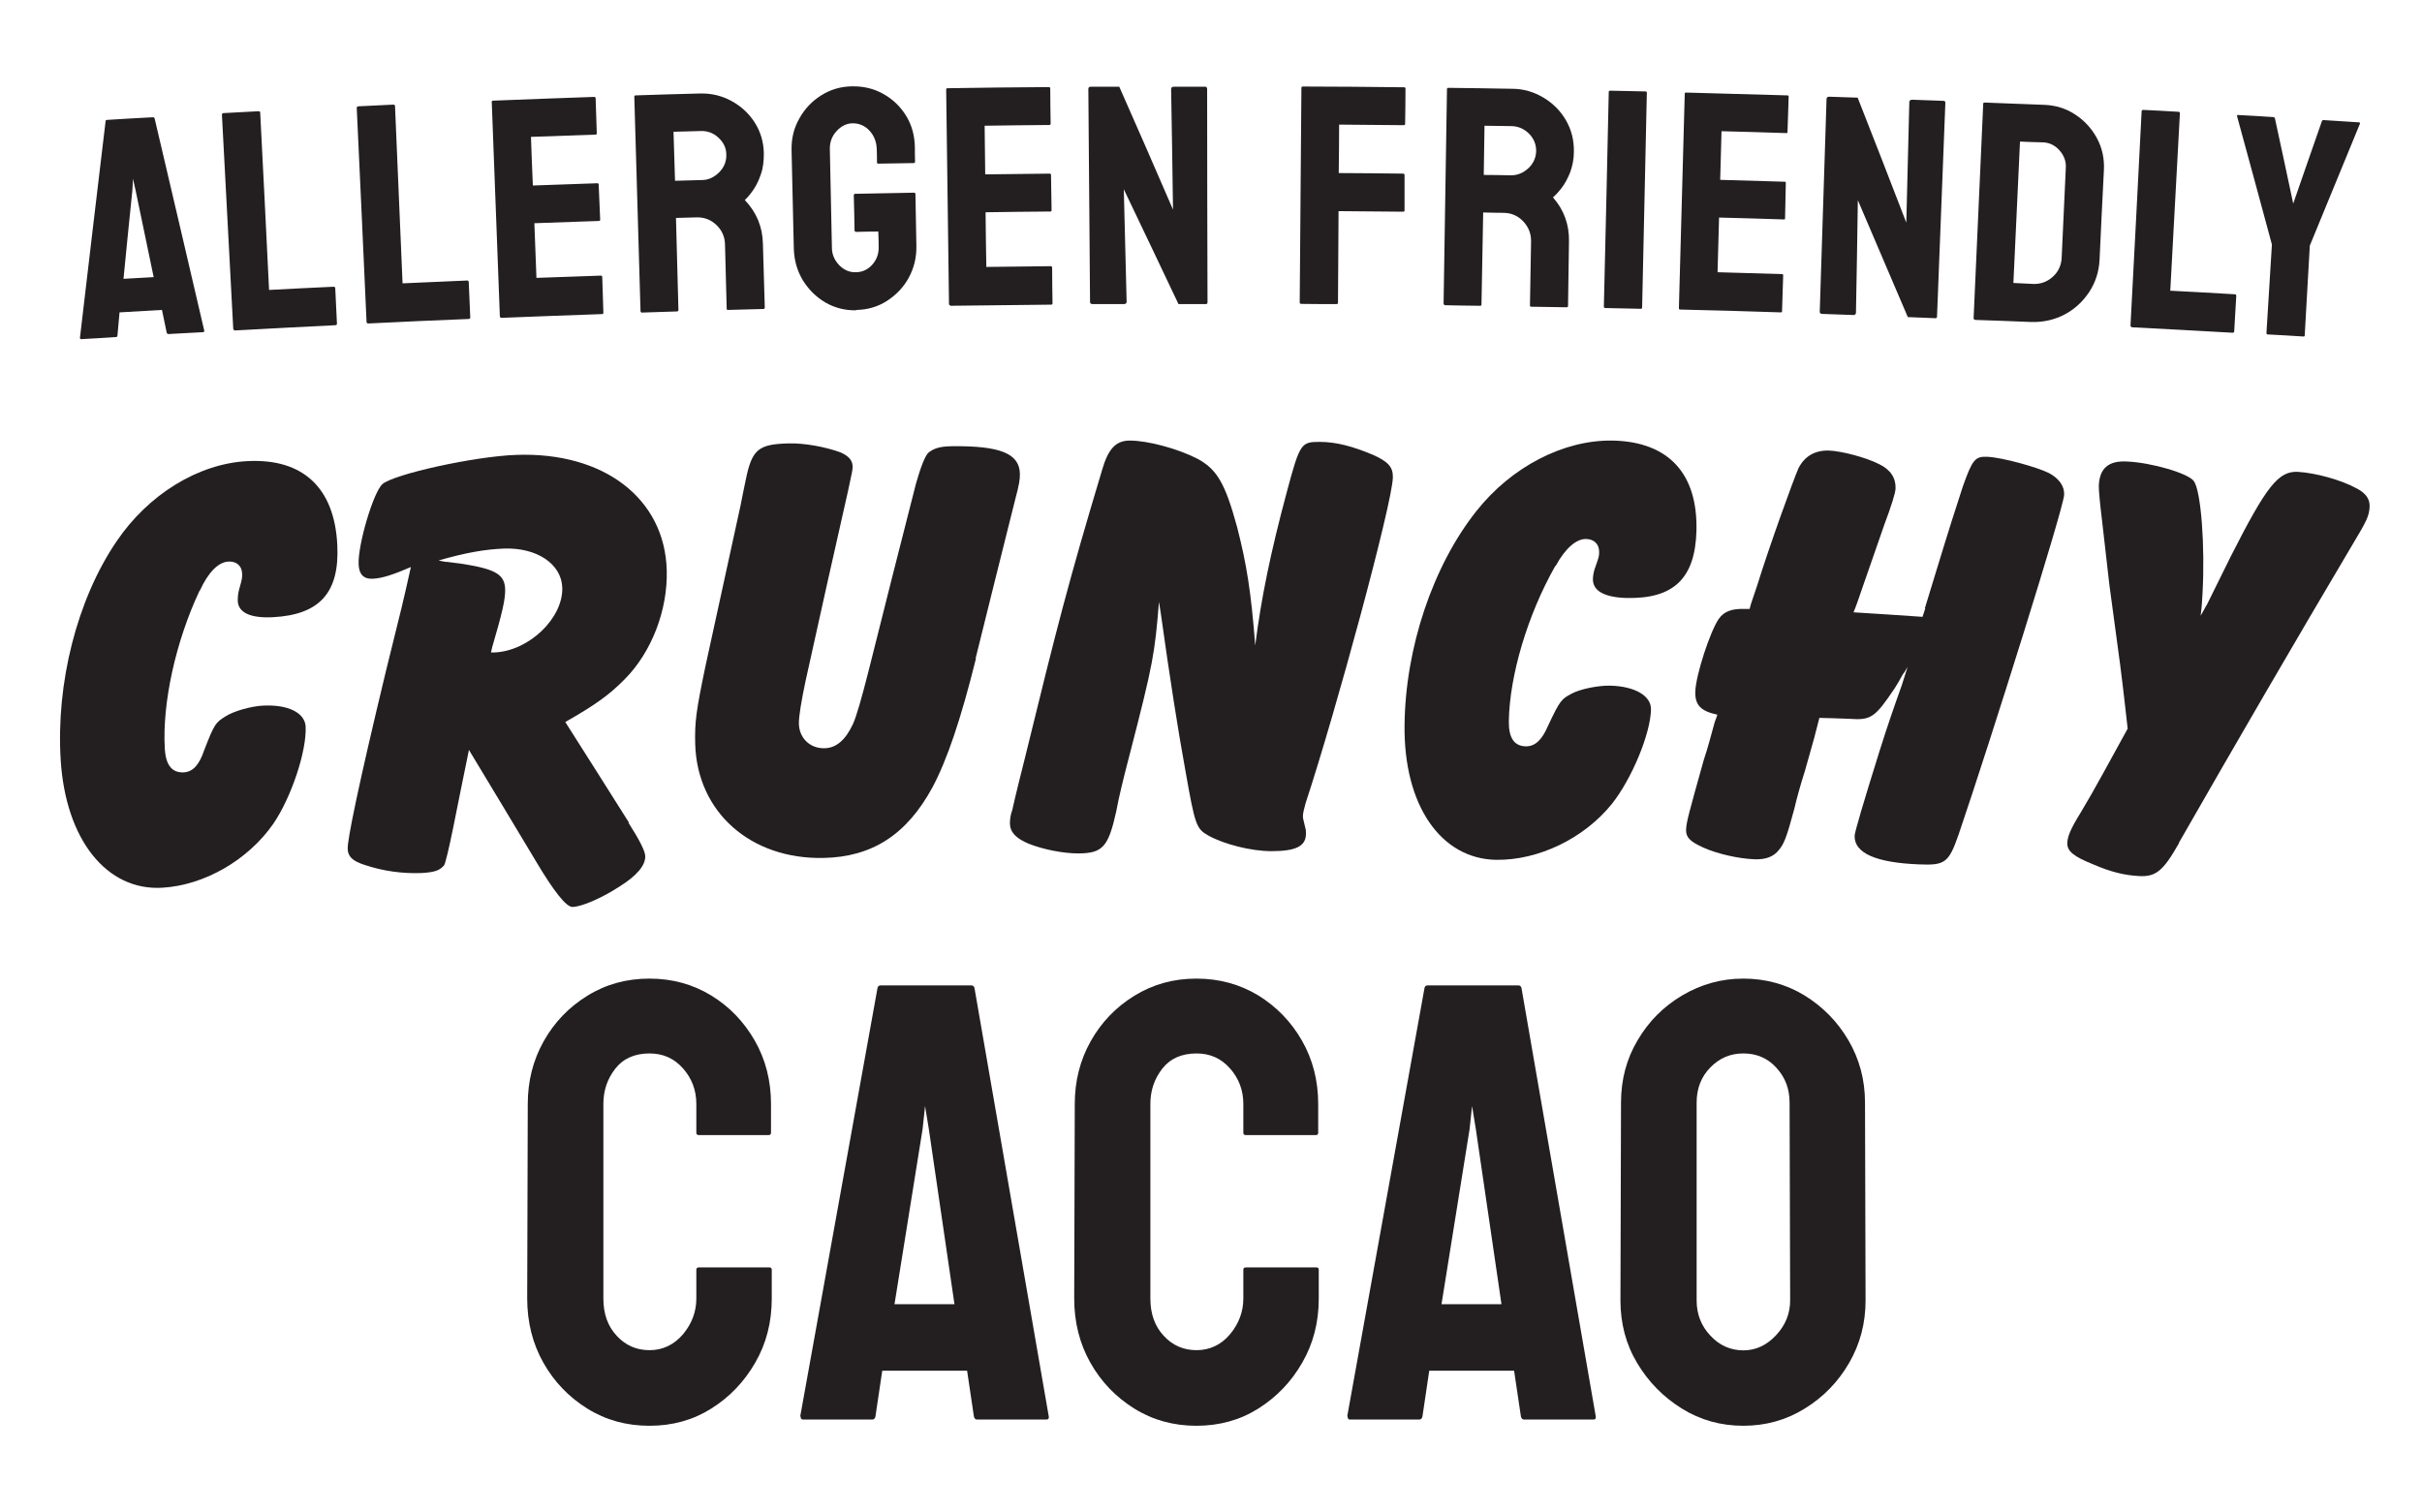
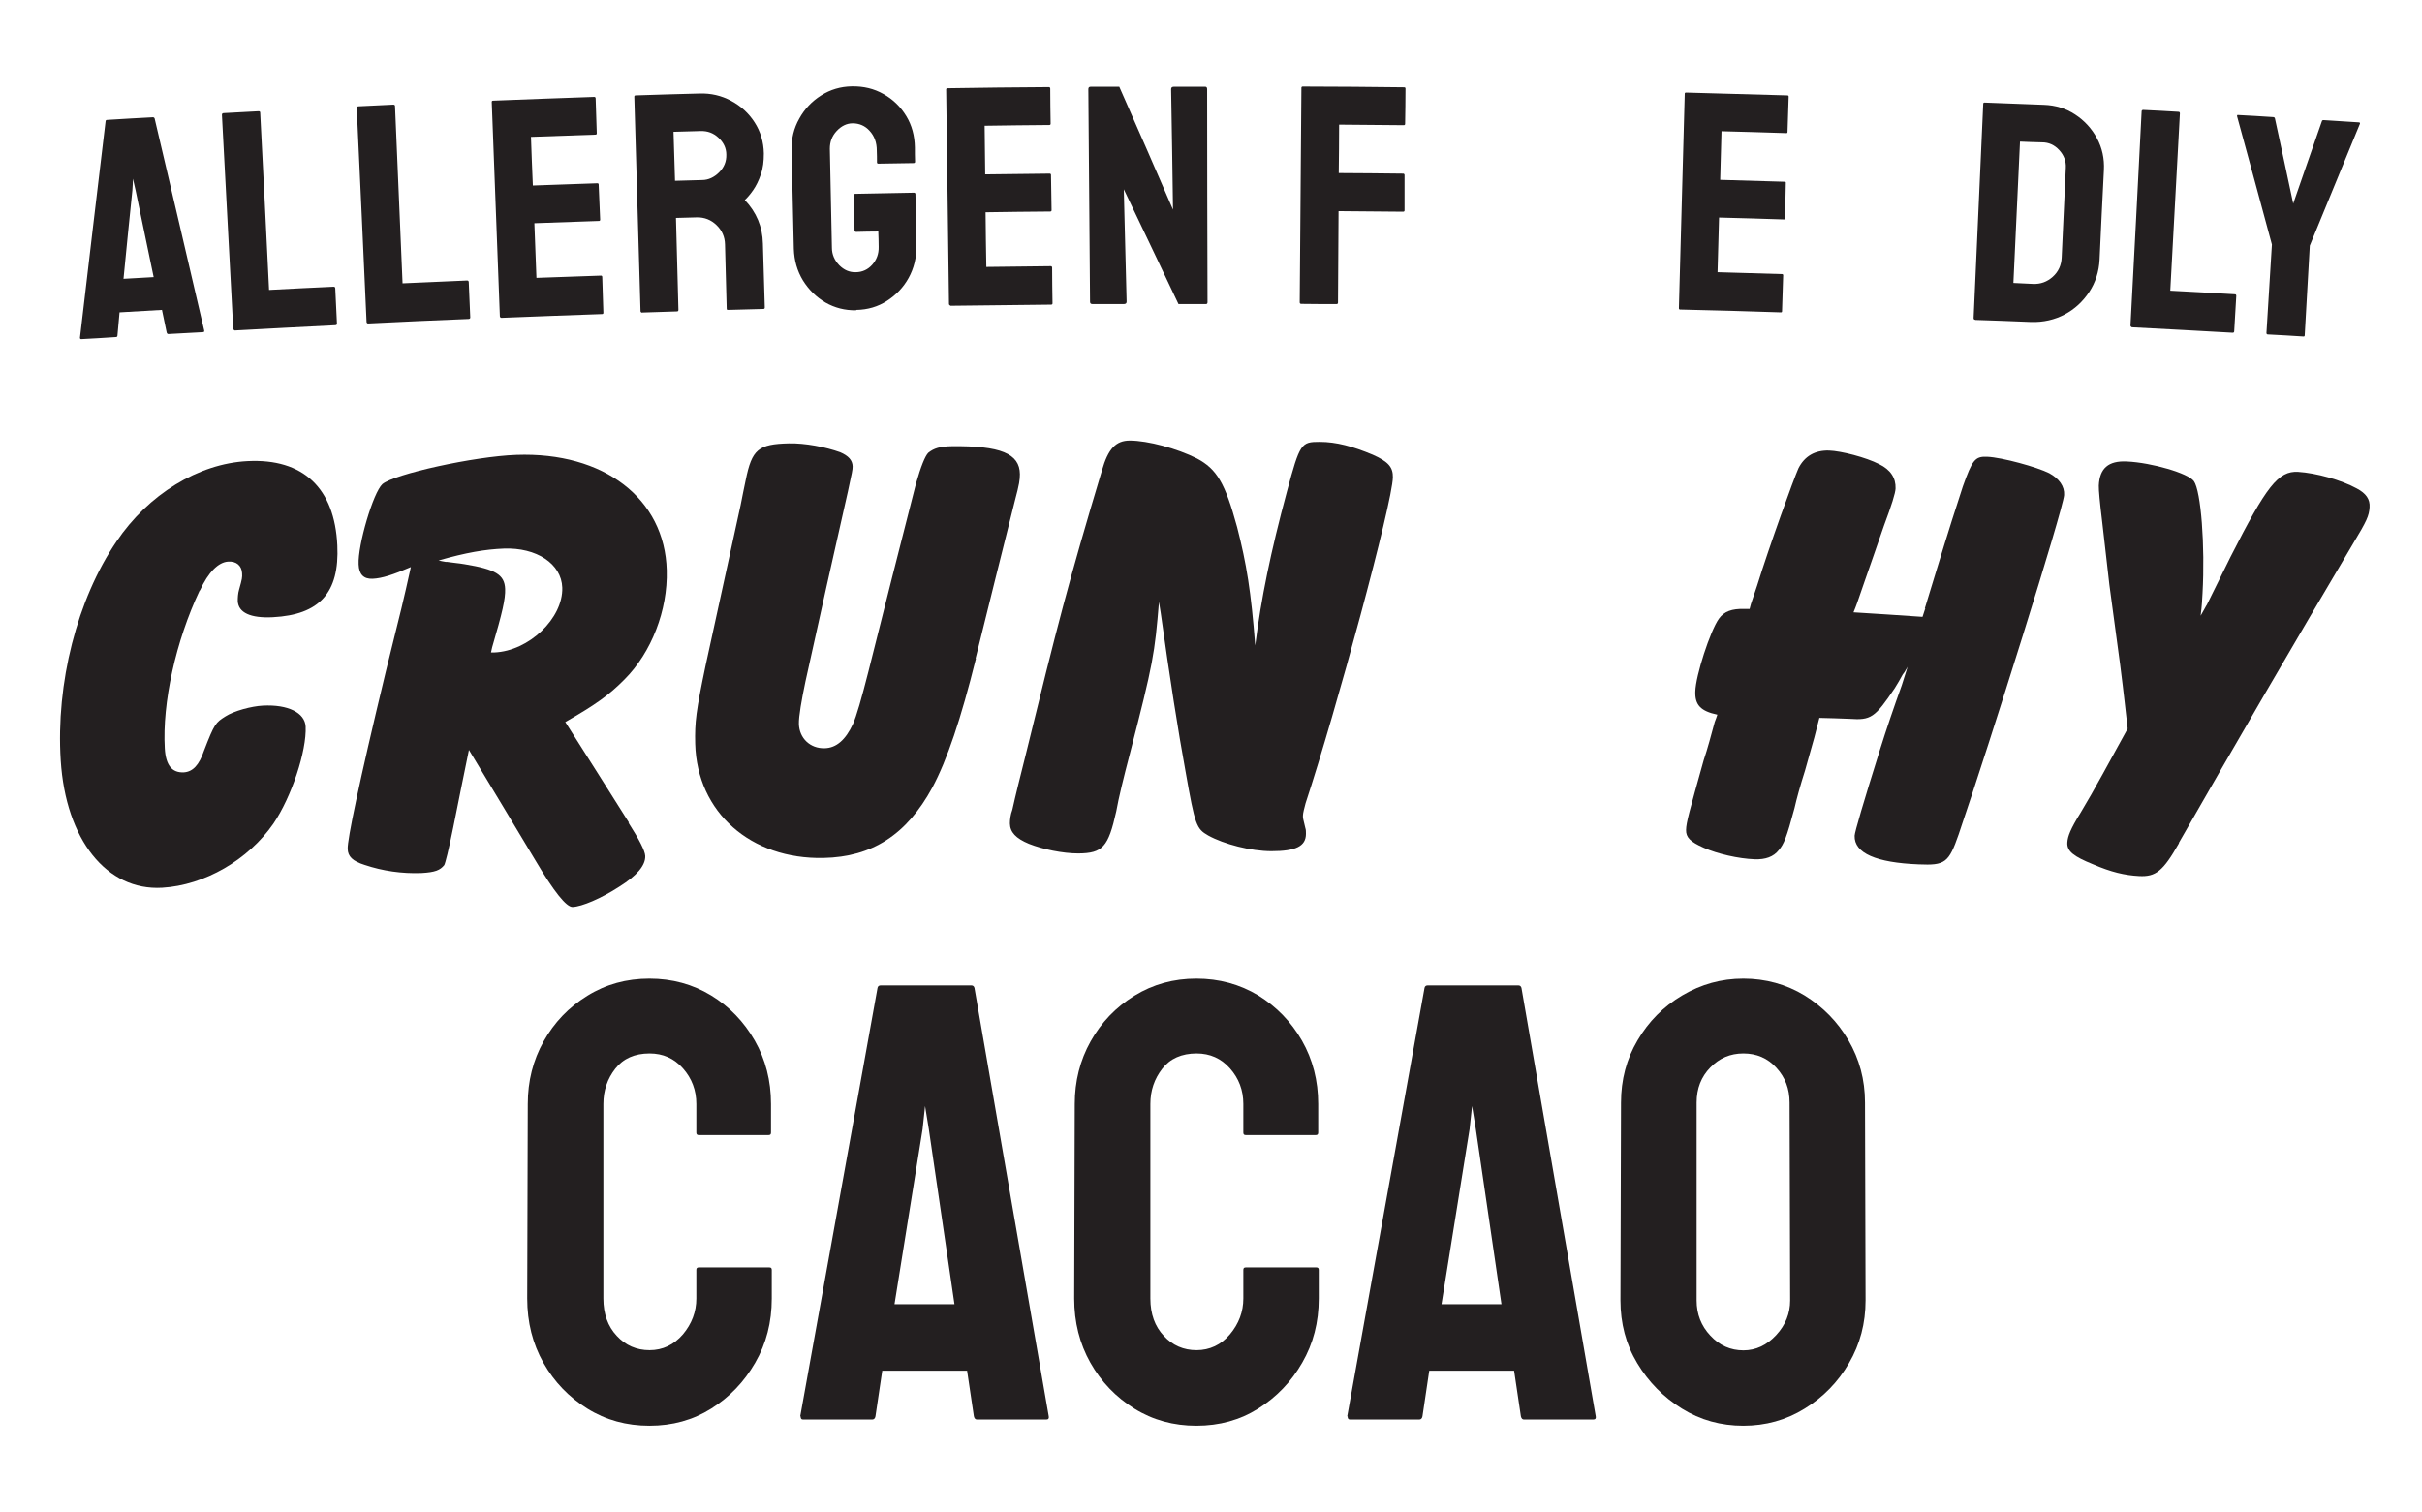
<svg xmlns="http://www.w3.org/2000/svg" id="Layer_1" data-name="Layer 1" version="1.1" viewBox="0 0 128.45 80.21">
  <defs>
    <style>
      .cls-1 {
        fill: #231f20;
        stroke-width: 0px;
      }
    </style>
  </defs>
  <g>
    <path class="cls-1" d="M4.24,17.92c.45-3.83.9-7.66,1.36-11.49,0-.04.03-.07.08-.07.81-.05,1.62-.1,2.43-.14.04,0,.07.02.09.06.88,3.75,1.76,7.5,2.63,11.25.01.06,0,.08-.06.09-.61.03-1.23.07-1.84.1-.04,0-.07-.02-.09-.08-.08-.4-.17-.8-.25-1.2-.75.04-1.5.09-2.25.13-.04.41-.07.81-.11,1.22,0,.06-.03.09-.08.09-.61.04-1.23.08-1.84.11-.04,0-.07-.02-.07-.08ZM6.56,14.79c.53-.03,1.06-.06,1.59-.09-.32-1.54-.64-3.07-.96-4.61-.05-.2-.09-.4-.14-.61,0,.21-.02.41-.03.62-.16,1.56-.32,3.13-.47,4.69Z" />
    <path class="cls-1" d="M12.44,17.52s-.07-.02-.07-.08c-.2-3.78-.4-7.56-.6-11.35,0-.05.02-.08.08-.09.62-.03,1.24-.07,1.86-.1.06,0,.09.02.09.08.16,3.13.32,6.26.47,9.4,1.14-.06,2.28-.12,3.42-.17.06,0,.08.02.09.08.03.62.06,1.25.09,1.87,0,.06-.02.08-.08.09-1.78.09-3.57.18-5.35.28Z" />
    <path class="cls-1" d="M19.51,17.16s-.07-.02-.07-.08c-.17-3.78-.34-7.57-.52-11.35,0-.05.02-.08.08-.09.62-.03,1.24-.06,1.86-.09.06,0,.09.03.09.08.13,3.13.27,6.27.4,9.4,1.14-.05,2.28-.1,3.42-.15.06,0,.08.02.09.08.03.62.05,1.25.08,1.87,0,.06-.02.08-.08.09-1.78.07-3.57.15-5.35.24Z" />
    <path class="cls-1" d="M26.58,16.86s-.07-.02-.07-.08c-.14-3.79-.29-7.58-.43-11.37,0-.04.02-.07.06-.07,1.79-.07,3.59-.14,5.38-.2.04,0,.07.03.07.08.02.62.04,1.24.06,1.85,0,.04-.02.07-.06.07-1.14.04-2.29.08-3.43.12.03.86.06,1.72.1,2.58,1.14-.04,2.28-.08,3.42-.12.04,0,.07.02.07.06.03.62.05,1.25.08,1.87,0,.04-.02.07-.06.07-1.14.04-2.29.08-3.43.12.04.97.07,1.93.11,2.9,1.14-.04,2.28-.08,3.42-.12.04,0,.07.02.07.08.02.63.04,1.26.06,1.89,0,.04-.02.07-.06.07-1.78.06-3.57.13-5.35.2Z" />
    <path class="cls-1" d="M34.04,16.59s-.07-.03-.07-.08c-.11-3.79-.22-7.58-.33-11.38,0-.04.02-.07.07-.07,1.13-.04,2.26-.07,3.39-.1.6-.02,1.16.11,1.68.39.52.28.93.66,1.24,1.14.31.48.48,1.04.49,1.65,0,.41-.04.78-.16,1.11-.11.33-.25.61-.41.84-.16.23-.31.4-.44.52.62.65.94,1.42.96,2.31.03,1.13.07,2.26.1,3.39,0,.06-.03.08-.08.08-.62.02-1.25.03-1.87.05-.04,0-.07-.01-.07-.05-.03-1.14-.06-2.28-.09-3.43-.01-.4-.16-.74-.45-1.02-.29-.28-.64-.42-1.05-.41-.37.01-.73.02-1.1.03.04,1.62.09,3.25.13,4.87,0,.06-.02.08-.06.09-.62.02-1.25.04-1.87.06ZM35.79,9.59c.48-.01.96-.03,1.44-.04.34,0,.65-.15.91-.41.26-.26.39-.57.38-.94,0-.35-.15-.65-.42-.9-.27-.25-.58-.36-.94-.35-.48.01-.96.03-1.44.04.03.87.05,1.73.08,2.6Z" />
    <path class="cls-1" d="M45.41,16.46c-.6.01-1.14-.13-1.63-.41-.49-.29-.89-.68-1.2-1.18-.3-.5-.46-1.05-.48-1.67-.04-1.75-.08-3.5-.12-5.25-.01-.6.12-1.15.41-1.66.28-.51.67-.92,1.16-1.23.49-.31,1.03-.47,1.63-.48.62-.01,1.17.12,1.68.41.5.28.9.67,1.2,1.16.3.49.45,1.05.46,1.67,0,.25,0,.51.01.76,0,.05-.03.07-.08.07-.62.01-1.25.02-1.87.03-.04,0-.07-.02-.07-.07,0-.21,0-.42-.01-.63,0-.42-.13-.77-.38-1.04-.24-.27-.55-.4-.9-.4-.32,0-.61.15-.85.41-.25.27-.36.58-.36.94.04,1.75.07,3.5.11,5.25,0,.36.14.67.39.93.25.25.54.38.87.37.35,0,.65-.14.88-.4.23-.26.35-.57.34-.95,0-.27-.01-.54-.02-.81-.39,0-.78.01-1.17.02-.06,0-.08-.03-.09-.08-.01-.62-.02-1.24-.04-1.86,0-.05.03-.08.08-.08,1.04-.02,2.08-.04,3.12-.06.04,0,.07.03.07.08.02.92.03,1.83.05,2.75.01.62-.13,1.18-.41,1.69-.28.51-.67.91-1.15,1.22-.48.31-1.02.47-1.63.48Z" />
    <path class="cls-1" d="M50.4,16.21s-.07-.03-.07-.08c-.05-3.79-.1-7.59-.15-11.38,0-.04.02-.07.07-.07,1.79-.03,3.59-.05,5.38-.06.04,0,.07.03.07.08,0,.62.01,1.24.02,1.86,0,.04-.02.07-.07.07-1.14.01-2.29.02-3.43.04.01.86.02,1.72.03,2.58,1.14-.01,2.28-.03,3.42-.04.04,0,.07.02.07.07.01.62.02,1.25.03,1.87,0,.04-.02.07-.07.07-1.14.01-2.29.02-3.43.04.01.97.02,1.93.04,2.9,1.14-.01,2.28-.03,3.42-.04.04,0,.07.03.07.08,0,.63.01,1.26.02,1.89,0,.04-.02.07-.07.07-1.78.02-3.57.04-5.35.06Z" />
    <path class="cls-1" d="M57.94,16.13c-.09,0-.13-.04-.13-.12-.03-3.76-.06-7.52-.09-11.28,0-.09.04-.13.13-.13.5,0,1.01,0,1.51,0,.96,2.17,1.91,4.34,2.85,6.52-.03-2.13-.06-4.26-.1-6.39,0-.09.05-.13.15-.13.55,0,1.11,0,1.66,0,.07,0,.1.05.1.13,0,3.77.01,7.53.02,11.3,0,.07-.03.1-.08.1-.49,0-.97,0-1.46,0-.96-2.03-1.93-4.06-2.9-6.09.05,1.99.1,3.97.15,5.96,0,.09-.05.13-.15.13-.55,0-1.1,0-1.66,0Z" />
    <path class="cls-1" d="M69.01,16.12c-.05,0-.08-.03-.08-.08.03-3.79.06-7.59.09-11.38,0-.04.02-.07.07-.07,1.79,0,3.58.02,5.37.04.06,0,.08.02.08.07,0,.62-.01,1.25-.02,1.87,0,.04-.02.07-.07.07-1.14-.01-2.29-.02-3.43-.03,0,.86-.01,1.71-.02,2.57,1.14,0,2.28.02,3.42.03.04,0,.07.03.07.08,0,.62,0,1.25,0,1.87,0,.05-.03.07-.08.07-1.14-.01-2.28-.02-3.42-.03-.01,1.62-.02,3.24-.03,4.85,0,.06-.03.08-.08.08-.62,0-1.24,0-1.86-.01Z" />
-     <path class="cls-1" d="M76.63,16.19s-.07-.03-.07-.08c.06-3.79.12-7.59.18-11.38,0-.04.02-.07.07-.07,1.13.01,2.26.03,3.39.05.6,0,1.16.17,1.66.47.5.3.9.7,1.19,1.2.29.5.43,1.06.42,1.67,0,.41-.08.77-.2,1.1-.13.32-.28.6-.45.82-.17.22-.33.39-.46.5.59.67.87,1.46.85,2.35-.02,1.13-.03,2.26-.05,3.4,0,.06-.03.08-.08.08-.62-.01-1.25-.02-1.87-.03-.04,0-.07-.02-.07-.05.02-1.14.04-2.29.06-3.43,0-.4-.13-.74-.41-1.04-.28-.3-.62-.45-1.03-.46-.37,0-.73-.01-1.1-.02-.03,1.62-.06,3.25-.09,4.87,0,.06-.02.08-.07.08-.62,0-1.25-.02-1.87-.03ZM78.69,9.28c.48,0,.96.01,1.44.02.34,0,.65-.12.92-.37.27-.25.41-.56.42-.92,0-.35-.12-.66-.38-.92-.26-.26-.57-.39-.92-.4-.48,0-.96-.02-1.44-.02-.01.87-.03,1.73-.04,2.6Z" />
-     <path class="cls-1" d="M85.14,16.34c-.05,0-.08-.03-.08-.08.09-3.79.18-7.58.26-11.38,0-.04.02-.07.07-.07.63.01,1.25.03,1.88.04.04,0,.07.02.07.07-.08,3.79-.17,7.58-.25,11.38,0,.06-.02.08-.07.08-.62-.01-1.25-.03-1.87-.04Z" />
    <path class="cls-1" d="M89.1,16.43s-.07-.03-.06-.08c.1-3.79.21-7.58.31-11.38,0-.04.02-.06.07-.06,1.79.05,3.59.1,5.38.15.04,0,.07.03.06.09-.02.62-.04,1.24-.06,1.85,0,.04-.02.07-.07.06-1.14-.04-2.29-.07-3.43-.1-.02.86-.05,1.72-.07,2.58,1.14.03,2.28.07,3.42.1.04,0,.07.02.06.07-.01.62-.03,1.25-.04,1.87,0,.05-.02.07-.07.06-1.14-.04-2.29-.07-3.43-.1-.03.97-.05,1.93-.08,2.9,1.14.03,2.28.07,3.42.1.04,0,.07.03.06.08-.02.63-.04,1.26-.06,1.89,0,.04-.02.07-.07.06-1.78-.06-3.57-.11-5.35-.15Z" />
-     <path class="cls-1" d="M96.64,16.65c-.09,0-.13-.04-.13-.12.12-3.76.24-7.52.36-11.27,0-.09.05-.13.14-.13.5.02,1.01.03,1.51.05.87,2.21,1.73,4.42,2.58,6.63.05-2.13.11-4.26.16-6.39,0-.09.06-.13.16-.13.55.02,1.11.04,1.66.06.07,0,.1.05.09.14-.15,3.76-.29,7.53-.44,11.29,0,.07-.03.1-.09.1-.49-.02-.97-.04-1.46-.06-.88-2.07-1.76-4.13-2.65-6.2-.03,1.99-.06,3.98-.1,5.96,0,.09-.05.13-.15.13-.55-.02-1.1-.04-1.66-.06Z" />
    <path class="cls-1" d="M104.75,16.96c-.05,0-.08-.03-.08-.09.17-3.79.34-7.58.51-11.37,0-.04.03-.06.07-.06,1.05.04,2.09.08,3.14.12.62.02,1.17.19,1.66.51.49.32.88.74,1.16,1.26.28.52.4,1.08.37,1.69-.08,1.58-.16,3.17-.23,4.75-.03.64-.22,1.22-.55,1.72-.34.51-.77.91-1.3,1.19-.53.28-1.13.42-1.78.4-.99-.04-1.98-.08-2.97-.11ZM106.78,15.01c.34.02.69.03,1.03.05.41.02.76-.11,1.06-.38.3-.27.45-.61.47-1.01.07-1.59.15-3.18.22-4.77.02-.35-.1-.67-.35-.94-.25-.27-.55-.41-.91-.41-.39-.01-.78-.02-1.17-.04-.12,2.5-.23,5-.35,7.5Z" />
    <path class="cls-1" d="M113.05,17.35s-.07-.03-.06-.09c.2-3.78.4-7.57.59-11.35,0-.05.03-.08.09-.08.62.03,1.24.06,1.86.1.06,0,.08.03.08.09-.17,3.13-.34,6.26-.51,9.4,1.14.06,2.28.12,3.42.19.06,0,.08.03.08.09-.04.62-.07,1.25-.11,1.87,0,.06-.03.08-.09.08-1.78-.1-3.57-.2-5.35-.29Z" />
    <path class="cls-1" d="M120.25,17.74s-.05-.02-.05-.07c.1-1.57.19-3.13.29-4.7-.61-2.27-1.23-4.54-1.85-6.81,0-.04,0-.07.05-.06.62.03,1.24.07,1.86.11.06,0,.09.03.1.07.33,1.51.65,3.01.97,4.52.51-1.46,1.01-2.92,1.52-4.37.01-.04.04-.06.09-.06.63.04,1.25.08,1.88.12.04,0,.06.03.05.07-.89,2.16-1.78,4.32-2.66,6.47-.09,1.59-.18,3.18-.27,4.76,0,.04-.03.07-.07.06-.63-.04-1.27-.08-1.9-.11Z" />
  </g>
  <g>
    <path class="cls-1" d="M34.44,75.63c-1.21,0-2.31-.3-3.29-.91-.98-.61-1.76-1.42-2.33-2.43-.57-1.01-.86-2.15-.86-3.41l.03-10.32c0-1.21.28-2.32.84-3.32.56-1,1.33-1.81,2.32-2.42.98-.61,2.08-.91,3.29-.91s2.3.3,3.27.89,1.74,1.39,2.32,2.4c.57,1,.86,2.12.86,3.36v1.52c0,.09-.04.13-.13.13h-3.7c-.09,0-.13-.04-.13-.13v-1.52c0-.73-.24-1.36-.71-1.89-.47-.53-1.06-.79-1.77-.79-.79,0-1.4.27-1.82.81-.42.54-.63,1.16-.63,1.87v10.32c0,.82.24,1.48.71,1.98.47.51,1.05.76,1.74.76s1.29-.28,1.77-.84c.47-.56.71-1.2.71-1.9v-1.52c0-.09.04-.13.13-.13h3.74c.09,0,.13.04.13.13v1.52c0,1.26-.29,2.39-.88,3.41s-1.36,1.82-2.33,2.43-2.06.91-3.27.91Z" />
    <path class="cls-1" d="M42.44,75.13l4.1-22.73c.02-.09.08-.13.17-.13h4.8c.09,0,.14.04.17.13l3.94,22.73c.02.11-.02.17-.13.17h-3.67c-.09,0-.14-.05-.17-.17l-.36-2.42h-4.5l-.36,2.42c-.02.11-.08.17-.17.17h-3.67c-.09,0-.13-.05-.13-.17ZM47.44,69.18h3.18l-1.36-9.29-.2-1.22-.13,1.22-1.49,9.29Z" />
    <path class="cls-1" d="M63.45,75.63c-1.21,0-2.31-.3-3.29-.91s-1.76-1.42-2.33-2.43-.86-2.15-.86-3.41l.03-10.32c0-1.21.28-2.32.84-3.32.56-1,1.33-1.81,2.32-2.42s2.08-.91,3.29-.91,2.3.3,3.28.89c.97.6,1.74,1.39,2.32,2.4.57,1,.86,2.12.86,3.36v1.52c0,.09-.04.13-.13.13h-3.71c-.09,0-.13-.04-.13-.13v-1.52c0-.73-.24-1.36-.71-1.89-.47-.53-1.06-.79-1.77-.79-.79,0-1.4.27-1.82.81s-.63,1.16-.63,1.87v10.32c0,.82.24,1.48.71,1.98.47.51,1.05.76,1.74.76s1.3-.28,1.77-.84c.47-.56.71-1.2.71-1.9v-1.52c0-.09.04-.13.13-.13h3.74c.09,0,.13.04.13.13v1.52c0,1.26-.29,2.39-.88,3.41-.58,1.01-1.36,1.82-2.33,2.43-.97.61-2.06.91-3.28.91Z" />
    <path class="cls-1" d="M71.45,75.13l4.1-22.73c.02-.09.08-.13.17-.13h4.8c.09,0,.14.04.17.13l3.94,22.73c.02.11-.02.17-.13.17h-3.67c-.09,0-.14-.05-.17-.17l-.36-2.42h-4.5l-.36,2.42c-.02.11-.08.17-.17.17h-3.67c-.09,0-.13-.05-.13-.17ZM76.45,69.18h3.18l-1.36-9.29-.2-1.22-.13,1.22-1.49,9.29Z" />
    <path class="cls-1" d="M92.46,75.63c-1.19,0-2.28-.3-3.26-.91-.98-.61-1.77-1.41-2.37-2.41-.6-1-.89-2.11-.89-3.33l.03-10.49c0-1.21.29-2.32.88-3.31.58-.99,1.37-1.79,2.37-2.38s2.07-.89,3.24-.89,2.27.3,3.24.89c.97.6,1.75,1.39,2.33,2.38.58.99.88,2.09.88,3.31l.03,10.49c0,1.21-.29,2.32-.88,3.33-.58,1-1.37,1.81-2.35,2.41-.98.61-2.07.91-3.26.91ZM92.46,71.63c.66,0,1.24-.27,1.74-.81.5-.54.74-1.15.74-1.84l-.03-10.49c0-.73-.23-1.34-.7-1.85-.46-.51-1.05-.76-1.75-.76s-1.27.25-1.75.74c-.49.5-.73,1.12-.73,1.87v10.49c0,.73.24,1.35.73,1.87.48.52,1.07.78,1.75.78Z" />
  </g>
  <g>
    <path class="cls-1" d="M10.59,31.32c-1.27,2.69-1.99,5.97-1.85,8.38.05.89.38,1.3,1.01,1.27.47-.03.81-.38,1.07-1.15.56-1.45.62-1.49,1.14-1.82.45-.29,1.38-.54,1.98-.57,1.34-.07,2.23.38,2.27,1.11.06,1.29-.75,3.74-1.71,5.15-1.33,1.92-3.65,3.27-5.9,3.4-2.94.17-5.11-2.54-5.38-6.76-.26-4.09.87-8.54,2.96-11.61,1.68-2.49,4.34-4.13,6.95-4.26,2.95-.15,4.62,1.43,4.76,4.47.12,2.51-.94,3.68-3.42,3.81-1.18.06-1.83-.24-1.86-.86,0-.17.01-.4.07-.6.17-.61.17-.64.16-.87-.02-.4-.3-.65-.74-.62-.51.03-1.05.55-1.5,1.54Z" />
    <path class="cls-1" d="M33.33,43.64q.87,1.36.89,1.76c.02.5-.43,1.04-1.37,1.63-.97.63-1.99,1.06-2.48,1.08q-.5.02-1.98-2.48c-1.17-1.95-2.34-3.9-3.52-5.85-.28,1.37-.56,2.74-.83,4.1-.25,1.23-.42,1.9-.48,2.01-.22.27-.48.38-1.21.42-1.03.04-2.06-.11-3.01-.43-.64-.2-.89-.45-.9-.85-.02-.49.57-3.37,2.01-9.36.88-3.55.91-3.65,1.34-5.59-.93.4-1.53.6-2.03.62-.47.02-.72-.23-.74-.76-.05-1.02.77-3.81,1.26-4.26.62-.53,4.86-1.47,7.1-1.55,4.65-.17,7.88,2.32,7.98,6.12.06,2.12-.81,4.36-2.24,5.79-.81.82-1.53,1.34-3.14,2.26,1.13,1.78,2.26,3.56,3.38,5.34ZM23.67,29.8c.31.05.64.07.98.13,1.63.27,2.11.55,2.14,1.31.02.53-.15,1.26-.69,3.1-.02.09-.04.18-.06.27.06,0,.11,0,.17,0,1.84-.07,3.66-1.82,3.61-3.44-.04-1.26-1.36-2.14-3.11-2.07-.98.04-1.99.21-3.45.63.14.03.27.06.41.08Z" />
    <path class="cls-1" d="M51.76,34.93c-.8,3.22-1.53,5.38-2.31,6.84-1.36,2.5-3.19,3.69-5.78,3.74-3.84.08-6.7-2.41-6.8-6.05-.03-1.16.05-1.76.55-4.15.62-2.84,1.24-5.68,1.86-8.52.09-.47.18-.9.27-1.33.33-1.63.67-1.9,2.29-1.94.85-.02,1.94.19,2.72.47.44.19.65.42.66.75,0,.2-.03.3-.25,1.33-.76,3.35-1.51,6.71-2.25,10.07-.21,1-.36,1.86-.35,2.26.02.76.6,1.31,1.36,1.29.63-.01,1.12-.45,1.51-1.29.19-.43.44-1.3.82-2.79.83-3.32,1.67-6.64,2.52-9.96q.39-1.36.65-1.63c.3-.24.61-.34,1.25-.35,2.58-.03,3.6.39,3.61,1.48,0,.3-.03.53-.26,1.39-.7,2.8-1.4,5.59-2.09,8.39Z" />
    <path class="cls-1" d="M61.47,31.88c-.23,2.81-.3,3.27-1.55,8.11-.33,1.26-.59,2.32-.72,3.05-.42,1.89-.72,2.22-2.01,2.23-.83,0-1.89-.22-2.62-.51-.7-.29-1-.62-1.01-1.08,0-.2.03-.46.13-.73.16-.73.45-1.89.7-2.88,1.67-6.83,2.29-9.25,4.05-15.11.33-1.16.74-1.59,1.48-1.59.95,0,2.51.42,3.56.95,1.05.56,1.49,1.29,2.13,3.64.5,1.95.74,3.41.96,6.28.31-2.48.82-4.96,1.68-8.16.69-2.58.76-2.64,1.74-2.64.88,0,1.76.24,2.81.68.84.37,1.08.67,1.07,1.2-.02,1.35-3.02,12.41-4.63,17.29-.07.26-.14.53-.14.66,0,.13,0,.13.13.66.03.07.03.2.03.3,0,.66-.54.92-1.83.92-1.09,0-2.52-.37-3.35-.83-.63-.36-.7-.53-1.2-3.37q-.6-3.27-1.32-8.43c-.03-.21-.07-.42-.1-.63Z" />
-     <path class="cls-1" d="M82.48,30.03c-1.47,2.59-2.42,5.81-2.46,8.22-.01.89.28,1.33.91,1.34.47,0,.84-.32,1.16-1.07.66-1.41.73-1.44,1.27-1.73.47-.25,1.41-.43,2.02-.42,1.34.03,2.2.55,2.18,1.27-.03,1.29-1.02,3.68-2.08,5.01-1.47,1.82-3.88,2.99-6.13,2.96-2.95-.05-4.91-2.91-4.86-7.14.04-4.1,1.5-8.45,3.81-11.36,1.86-2.35,4.63-3.79,7.25-3.74,2.95.07,4.5,1.76,4.42,4.8-.07,2.51-1.21,3.6-3.69,3.55-1.18-.03-1.81-.37-1.8-1,0-.16.04-.4.11-.59.21-.59.22-.62.22-.86,0-.4-.26-.67-.69-.68-.51-.01-1.09.47-1.61,1.42Z" />
    <path class="cls-1" d="M102.08,32.28c.21-.68.41-1.35.62-2.03.27-.88.54-1.77.82-2.65.19-.6.39-1.2.58-1.8.5-1.4.64-1.6,1.29-1.57.78.03,2.66.55,3.29.87.53.29.82.7.79,1.16-.05.76-3.91,13.06-5.59,17.99-.53,1.53-.73,1.66-2.12,1.6-2.25-.09-3.43-.59-3.4-1.52q.01-.3,1.33-4.52c.38-1.21.75-2.29,1.17-3.46.11-.36.23-.72.31-.98-.11.2-.21.36-.25.39-.14.26-.29.52-.43.74-1.06,1.58-1.27,1.71-2.4,1.63-.53-.02-1.07-.04-1.6-.05-.19.76-.27,1.08-.76,2.79-.26.82-.45,1.51-.56,2-.42,1.57-.56,1.9-.83,2.22-.28.36-.71.51-1.28.49-.86-.03-1.98-.29-2.7-.61-.72-.32-.95-.55-.94-.95.01-.4.16-.92.93-3.68.22-.66.4-1.34.59-2.04.05-.13.1-.26.14-.39-.9-.19-1.19-.53-1.17-1.22.02-.86.79-3.22,1.25-3.87.28-.39.69-.54,1.36-.52.09,0,.18,0,.27,0,.02-.09.05-.18.07-.26.11-.33.22-.65.33-.98.67-2.16,1.93-5.63,2.19-6.22.33-.65.88-.96,1.62-.94.64.02,1.96.36,2.66.72.6.29.89.73.87,1.29q-.01.36-.61,1.96c-.2.58-.4,1.15-.6,1.73-.28.79-.55,1.59-.83,2.39-.06.16-.12.33-.19.49,1.22.08,2.44.15,3.66.24.05-.15.1-.3.15-.46Z" />
    <path class="cls-1" d="M115.56,44.73c-.84,1.48-1.23,1.79-2.12,1.74-.76-.04-1.48-.21-2.43-.62-1.04-.42-1.4-.7-1.37-1.16.02-.33.17-.72.71-1.59.72-1.19,1.53-2.71,2.49-4.45-.12-1.03-.18-1.67-.4-3.4-.27-2-.57-4.23-.57-4.23-.13-1.11-.25-2.22-.38-3.33q-.19-1.57-.18-1.93c.04-.92.51-1.33,1.49-1.28,1.32.06,3.26.63,3.55,1.04.38.52.6,3.44.46,5.95-.02.36-.03.63-.1,1.19.19-.32.3-.55.33-.58.42-.85.84-1.7,1.26-2.55,1.9-3.74,2.53-4.56,3.58-4.5.95.06,2.29.43,3.11.88.49.26.71.57.68,1-.03.46-.15.72-.86,1.9-3.13,5.28-6.21,10.58-9.25,15.89Z" />
  </g>
</svg>